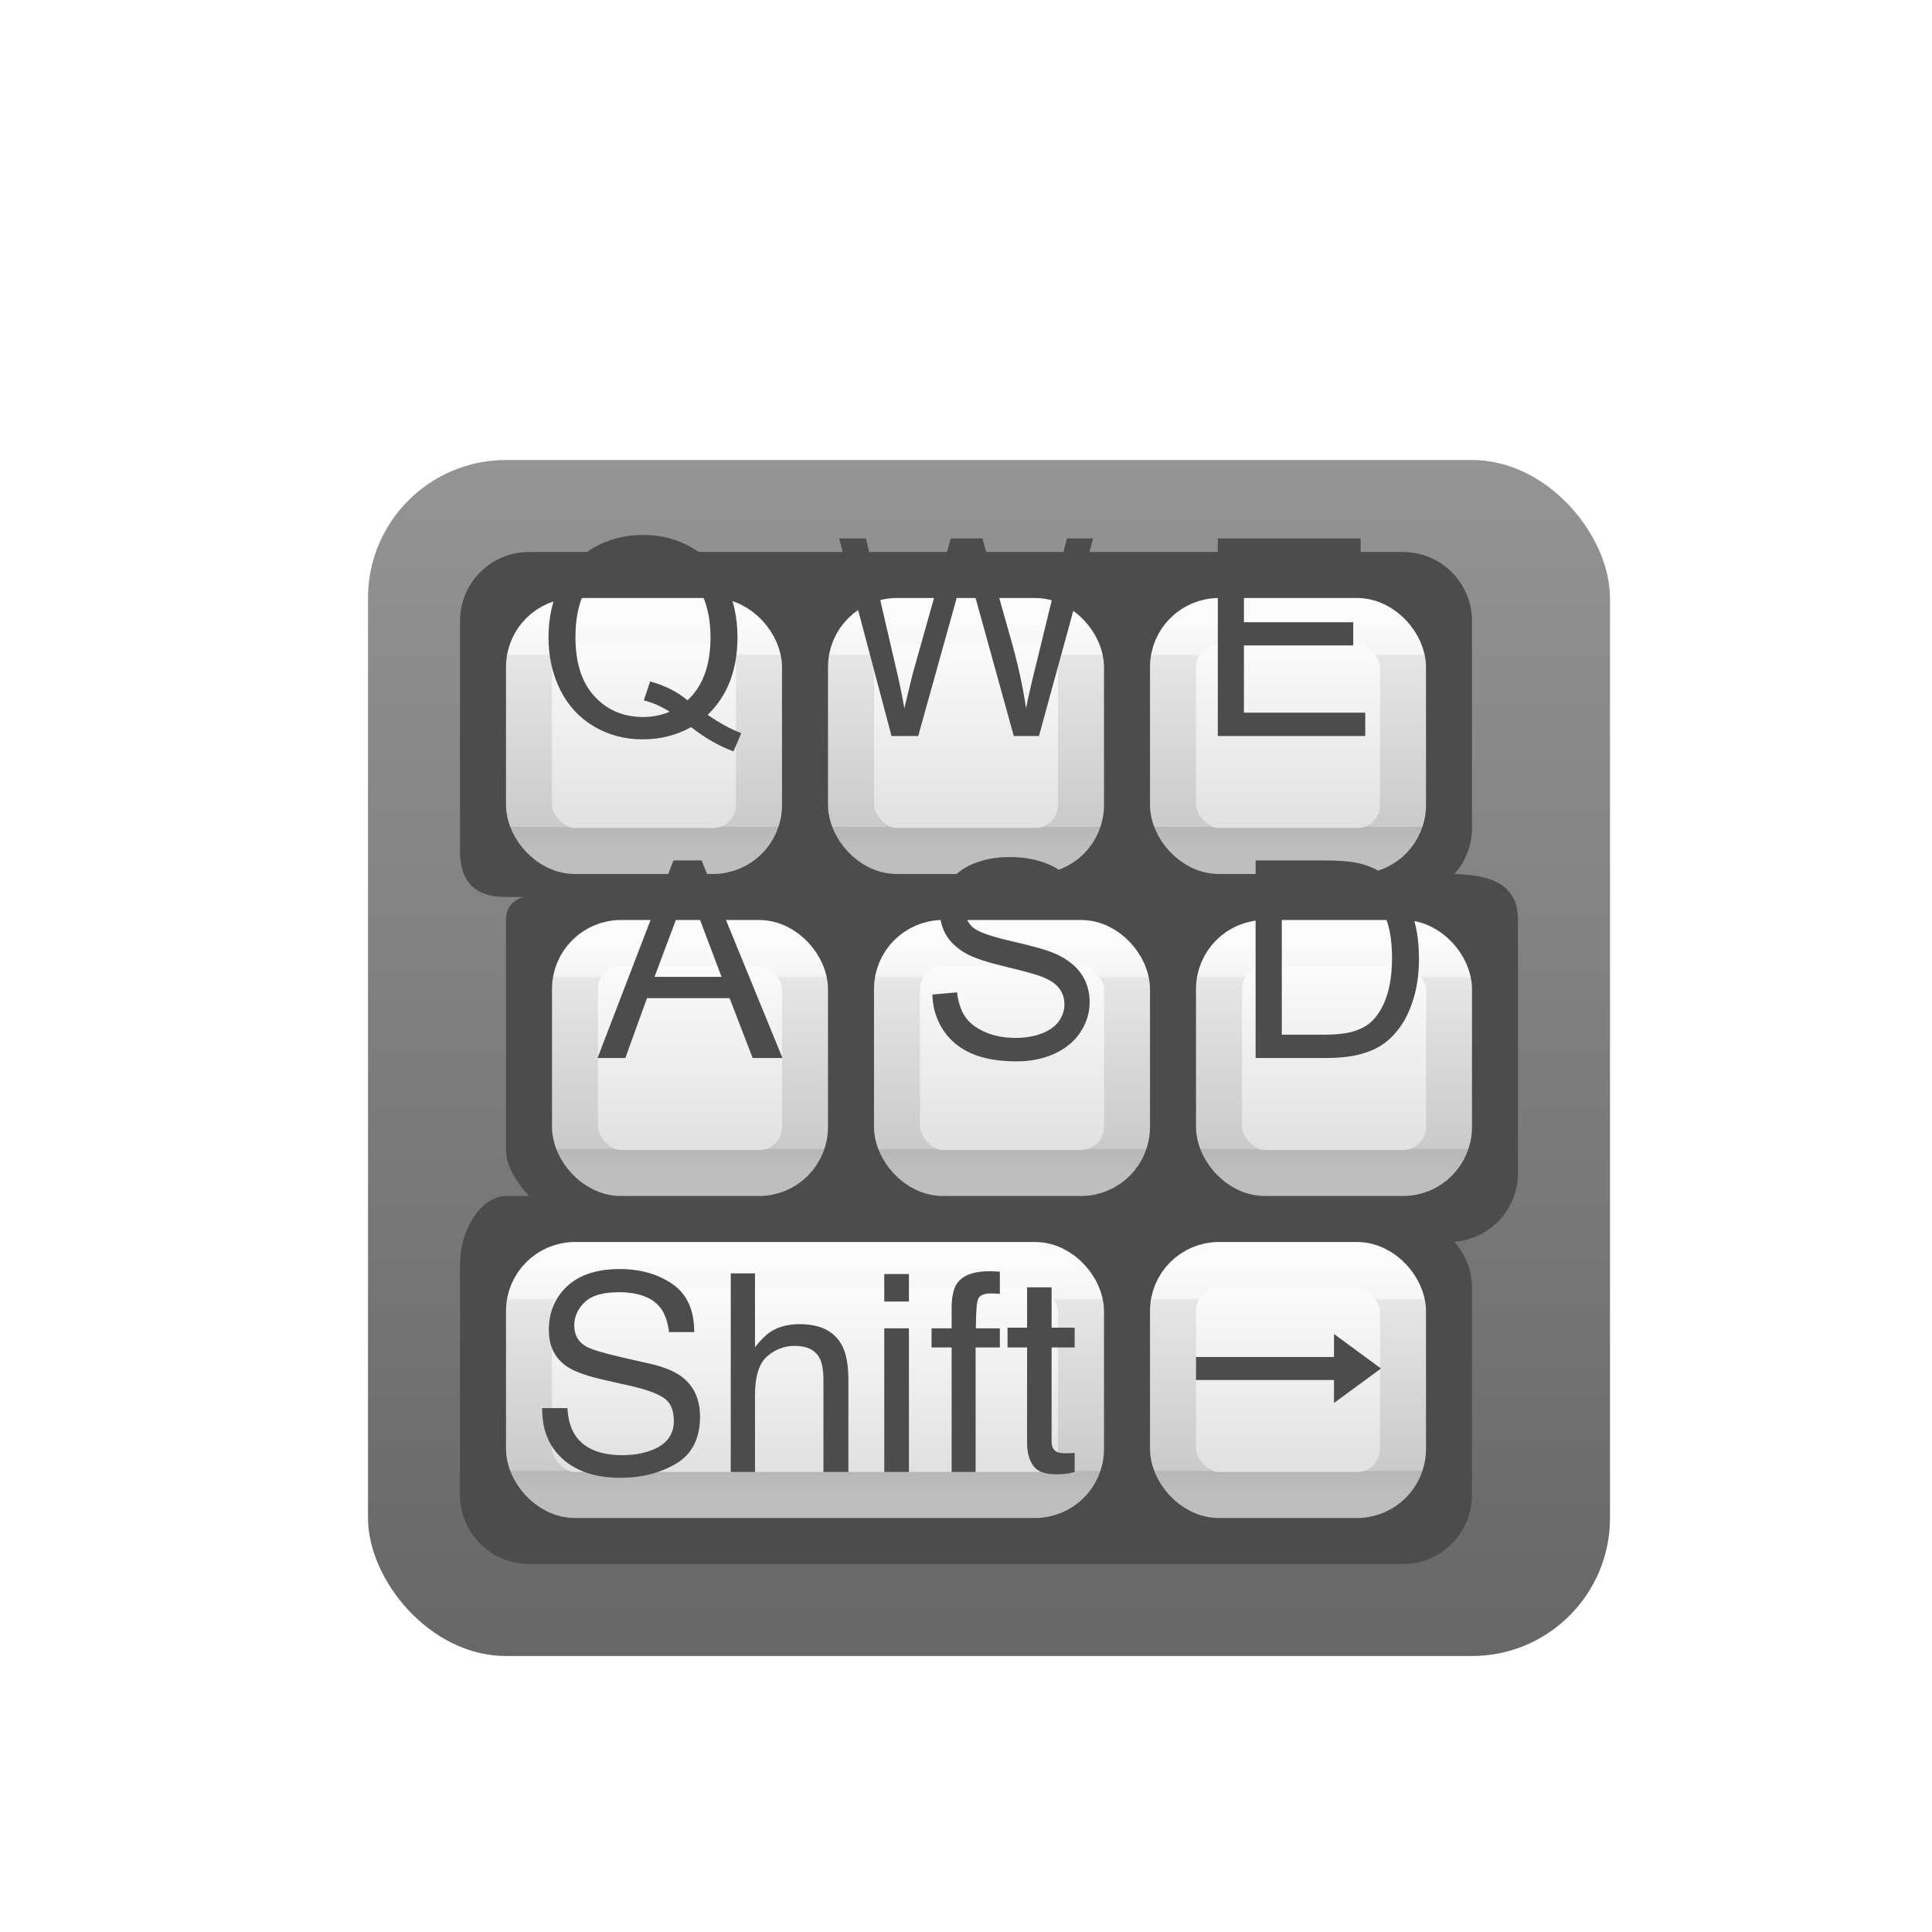
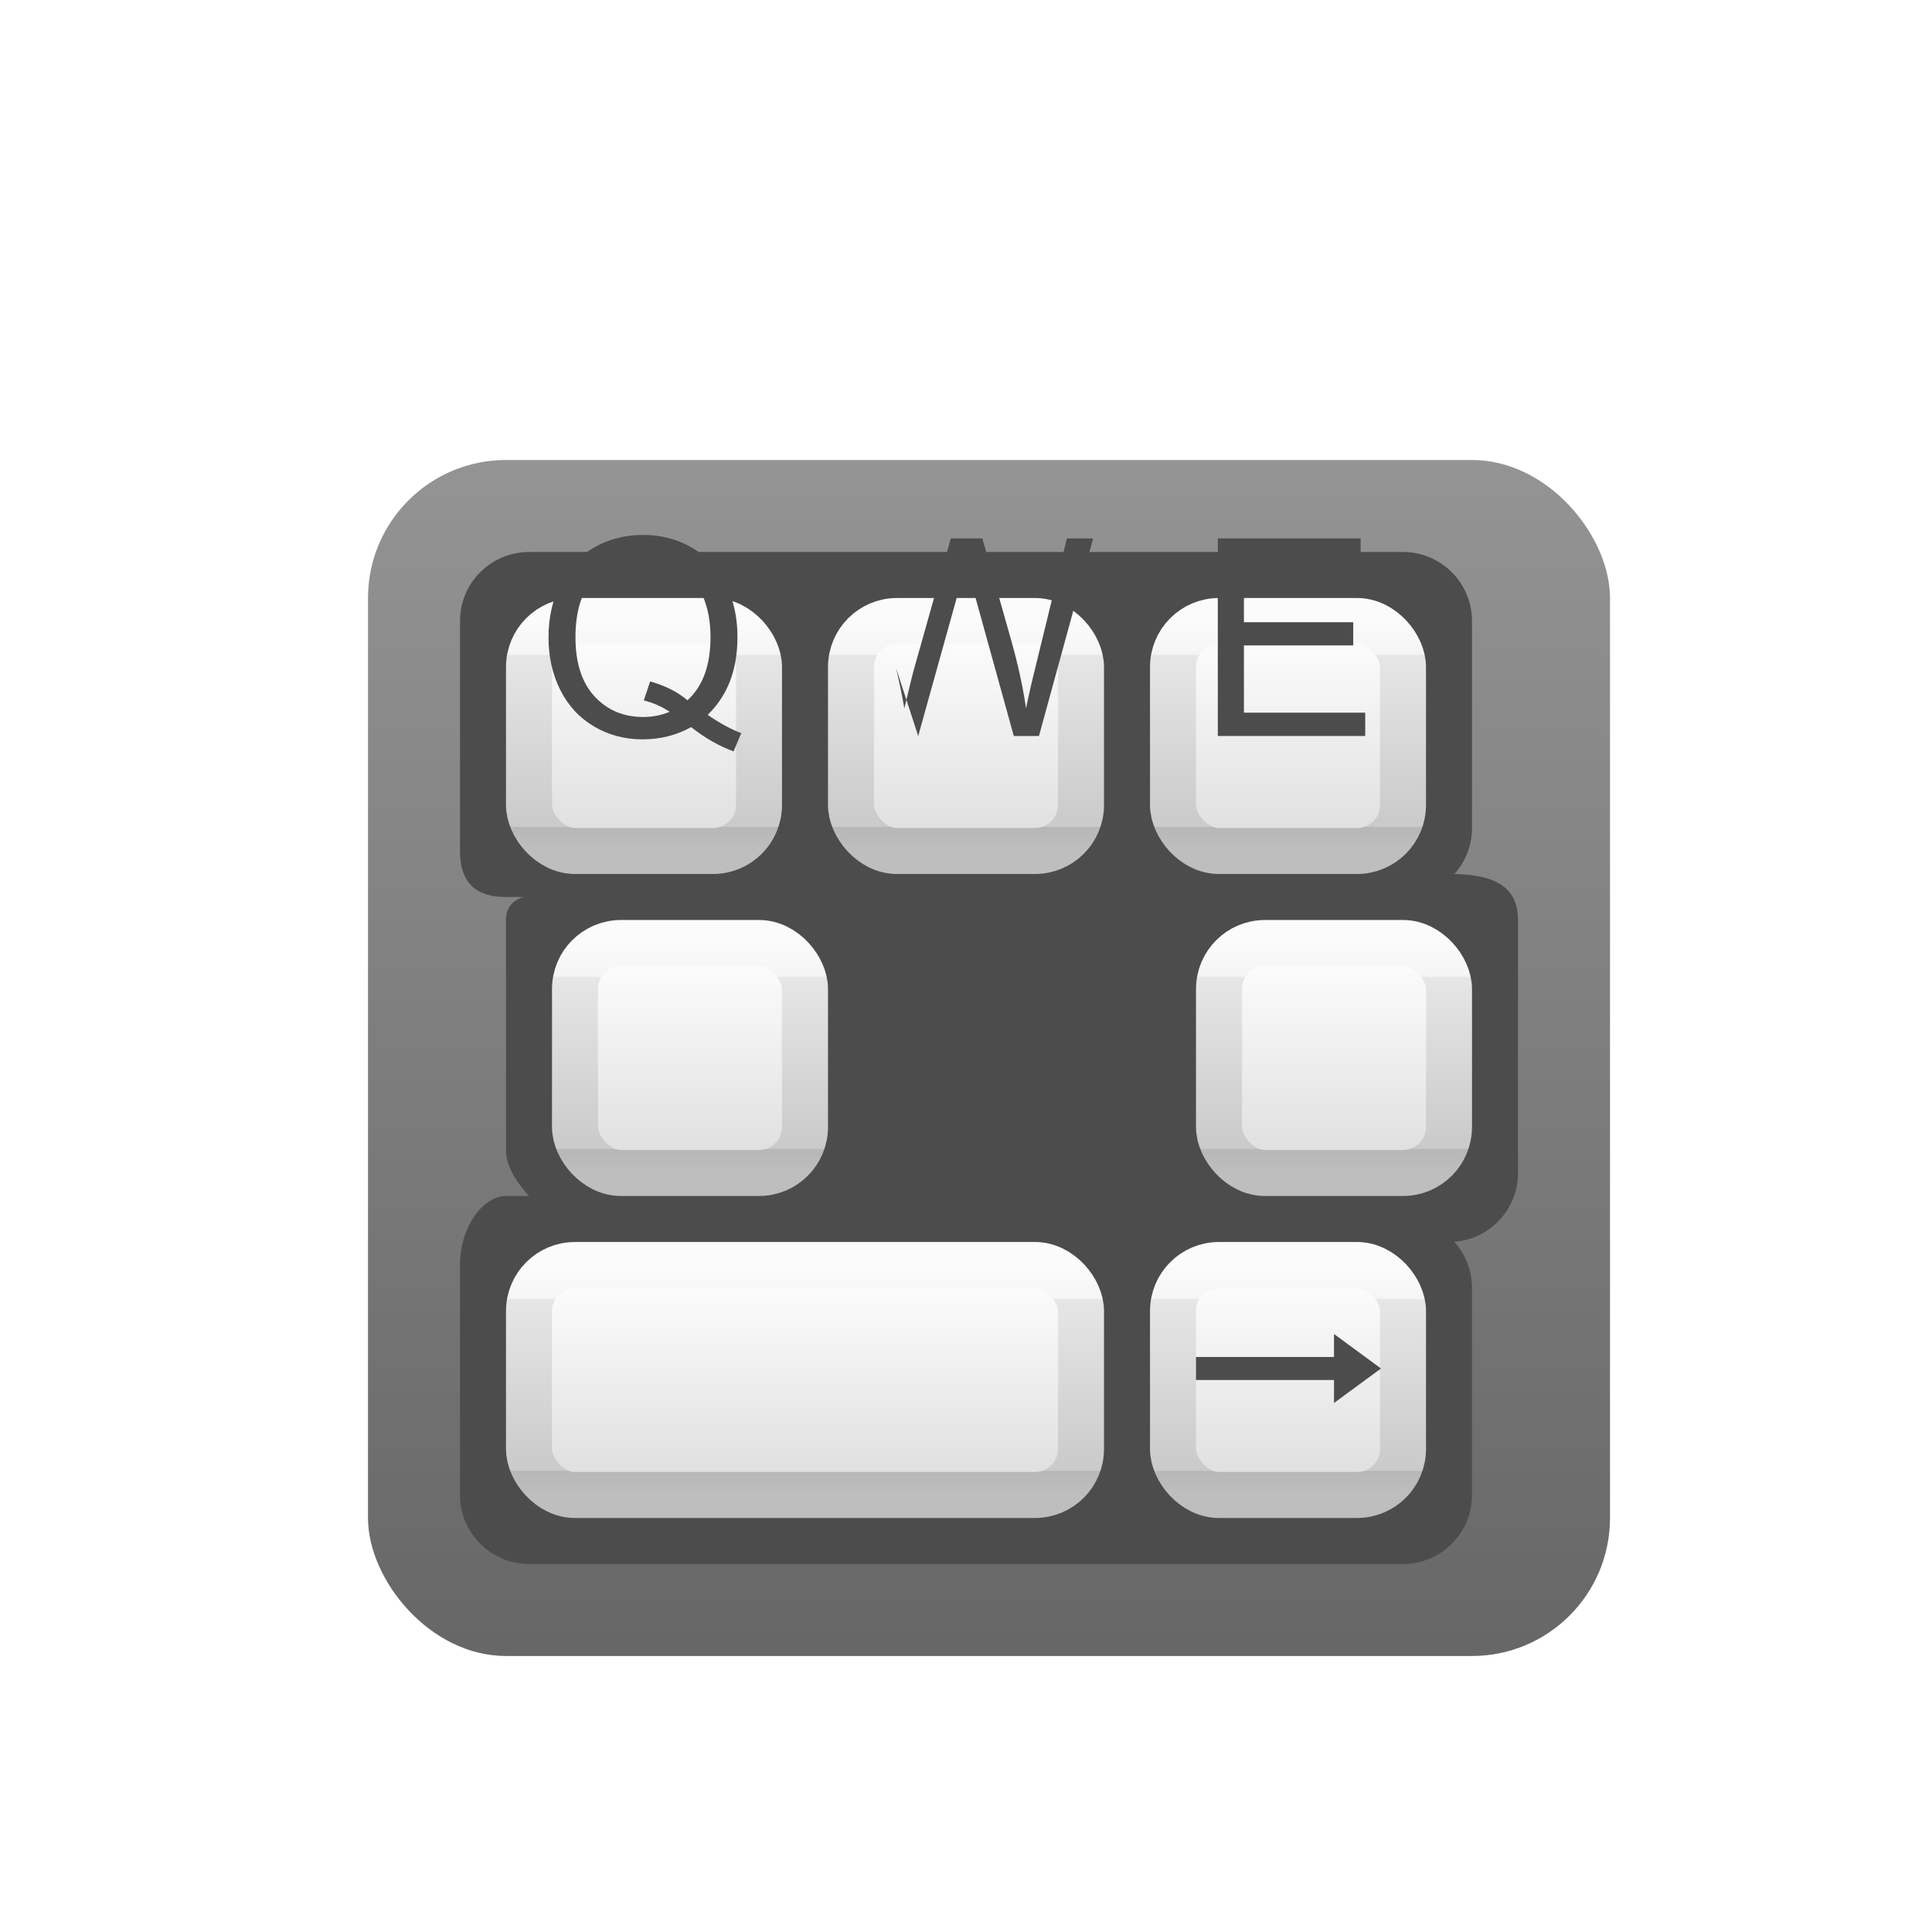
<svg xmlns="http://www.w3.org/2000/svg" width="42" height="42" viewBox="0 0 42 42">
  <defs>
    <filter id="dcc_nav_keyboard_42px-a" width="188.9%" height="192.3%" x="-44.4%" y="-46.2%" filterUnits="objectBoundingBox">
      <feOffset dy="2" in="SourceAlpha" result="shadowOffsetOuter1" />
      <feGaussianBlur in="shadowOffsetOuter1" result="shadowBlurOuter1" stdDeviation="2" />
      <feColorMatrix in="shadowBlurOuter1" result="shadowMatrixOuter1" values="0 0 0 0 0   0 0 0 0 0   0 0 0 0 0  0 0 0 0.2 0" />
      <feMerge>
        <feMergeNode in="shadowMatrixOuter1" />
        <feMergeNode in="SourceGraphic" />
      </feMerge>
    </filter>
    <linearGradient id="dcc_nav_keyboard_42px-b" x1="50%" x2="50%" y1="98.643%" y2="-.015%">
      <stop offset="0%" stop-color="#676767" />
      <stop offset="100%" stop-color="#959494" />
    </linearGradient>
    <linearGradient id="dcc_nav_keyboard_42px-c" x1="50%" x2="50%" y1="0%" y2="100%">
      <stop offset="0%" stop-color="#FFF" />
      <stop offset="100%" stop-color="#DDD" />
    </linearGradient>
    <linearGradient id="dcc_nav_keyboard_42px-d" x1="50%" x2="50%" y1="0%" y2="100%">
      <stop offset="0%" stop-color="#FBFBFB" />
      <stop offset="14.407%" stop-color="#F5F5F5" />
      <stop offset="15.155%" stop-color="#E6E6E6" />
      <stop offset="89.344%" stop-color="#CACACA" />
      <stop offset="89.64%" stop-color="#B7B7B7" />
      <stop offset="100%" stop-color="#BEBEBE" />
    </linearGradient>
    <linearGradient id="dcc_nav_keyboard_42px-e" x1="50%" x2="50%" y1="0%" y2="100%">
      <stop offset="0%" stop-color="#FFF" />
      <stop offset="100%" stop-color="#DDD" />
    </linearGradient>
    <linearGradient id="dcc_nav_keyboard_42px-f" x1="50%" x2="50%" y1="0%" y2="100%">
      <stop offset="0%" stop-color="#FBFBFB" />
      <stop offset="14.407%" stop-color="#F5F5F5" />
      <stop offset="15.155%" stop-color="#E6E6E6" />
      <stop offset="89.344%" stop-color="#CACACA" />
      <stop offset="89.64%" stop-color="#B7B7B7" />
      <stop offset="100%" stop-color="#BEBEBE" />
    </linearGradient>
  </defs>
  <g fill="none" fill-rule="evenodd">
    <g filter="url(#dcc_nav_keyboard_42px-a)" transform="translate(8 8)">
      <rect width="27" height="26" fill="url(#dcc_nav_keyboard_42px-b)" fill-rule="nonzero" rx="3" />
      <path fill="#4C4C4C" d="M3,15 L3,10 C3,9.744 3.127,9.577 3.382,9.5 L3,9.5 C2.5,9.5 2,9.328 2,8.5 L2,3.5 C2,2.672 2.672,2 3.5,2 L22.5,2 C23.328,2 24,2.672 24,3.5 L24,8 C24,8.384 23.856,8.735 23.618,9 L23.5,9 C24.328,9 25,9.172 25,10 L25,15.5 C25,16.29 24.389,16.937 23.614,16.996 C23.854,17.262 24,17.614 24,18 L24,22.5 C24,23.328 23.328,24 22.5,24 L3.5,24 C2.672,24 2,23.328 2,22.5 L2,17.5 C2,16.672 2.5,16 3,16 L3.5,16 C3.262,15.735 3,15.384 3,15 Z" />
      <g transform="translate(2.5 3)">
        <rect width="5" height="5" x="15" y="14.5" fill="url(#dcc_nav_keyboard_42px-c)" stroke="url(#dcc_nav_keyboard_42px-d)" rx="1" />
        <rect width="12" height="5" x="1" y="14.5" fill="url(#dcc_nav_keyboard_42px-e)" stroke="url(#dcc_nav_keyboard_42px-f)" rx="1" />
        <rect width="5" height="5" x="16" y="7.5" fill="url(#dcc_nav_keyboard_42px-c)" stroke="url(#dcc_nav_keyboard_42px-d)" rx="1" />
-         <rect width="5" height="5" x="9" y="7.5" fill="url(#dcc_nav_keyboard_42px-c)" stroke="url(#dcc_nav_keyboard_42px-d)" rx="1" />
        <rect width="5" height="5" x="2" y="7.5" fill="url(#dcc_nav_keyboard_42px-c)" stroke="url(#dcc_nav_keyboard_42px-d)" rx="1" />
        <rect width="5" height="5" x="15" y=".5" fill="url(#dcc_nav_keyboard_42px-c)" stroke="url(#dcc_nav_keyboard_42px-d)" rx="1" />
        <rect width="5" height="5" x="8" y=".5" fill="url(#dcc_nav_keyboard_42px-c)" stroke="url(#dcc_nav_keyboard_42px-d)" rx="1" />
        <rect width="5" height="5" x="1" y=".5" fill="url(#dcc_nav_keyboard_42px-c)" stroke="url(#dcc_nav_keyboard_42px-d)" rx="1" />
      </g>
      <g fill="#4C4C4C" transform="translate(3 17)">
-         <path fill-rule="nonzero" d="M1.335,3.611 C1.349,3.855 1.406,4.054 1.508,4.206 C1.701,4.491 2.042,4.634 2.53,4.634 C2.749,4.634 2.948,4.603 3.128,4.54 C3.476,4.419 3.649,4.202 3.649,3.89 C3.649,3.655 3.576,3.488 3.43,3.389 C3.281,3.291 3.049,3.206 2.732,3.134 L2.149,3.002 C1.769,2.916 1.499,2.821 1.341,2.718 C1.067,2.538 0.931,2.27 0.931,1.912 C0.931,1.525 1.064,1.208 1.332,0.96 C1.6,0.712 1.979,0.588 2.469,0.588 C2.92,0.588 3.303,0.697 3.619,0.915 C3.934,1.132 4.092,1.48 4.092,1.959 L3.544,1.959 C3.515,1.729 3.452,1.552 3.356,1.429 C3.179,1.204 2.877,1.092 2.451,1.092 C2.107,1.092 1.86,1.164 1.71,1.309 C1.56,1.453 1.484,1.621 1.484,1.812 C1.484,2.023 1.572,2.178 1.748,2.275 C1.863,2.338 2.124,2.416 2.53,2.51 L3.134,2.647 C3.425,2.714 3.649,2.805 3.808,2.92 C4.081,3.121 4.218,3.413 4.218,3.796 C4.218,4.272 4.044,4.613 3.698,4.818 C3.351,5.023 2.948,5.126 2.489,5.126 C1.954,5.126 1.535,4.989 1.232,4.716 C0.93,4.444 0.781,4.076 0.787,3.611 L1.335,3.611 Z M4.886,0.682 L5.413,0.682 L5.413,2.287 C5.538,2.129 5.65,2.018 5.75,1.953 C5.92,1.842 6.132,1.786 6.386,1.786 C6.841,1.786 7.149,1.945 7.312,2.264 C7.399,2.438 7.443,2.679 7.443,2.987 L7.443,5 L6.901,5 L6.901,3.022 C6.901,2.792 6.872,2.623 6.813,2.516 C6.718,2.344 6.538,2.258 6.274,2.258 C6.056,2.258 5.857,2.333 5.68,2.483 C5.502,2.634 5.413,2.918 5.413,3.336 L5.413,5 L4.886,5 L4.886,0.682 Z M8.223,1.877 L8.759,1.877 L8.759,5 L8.223,5 L8.223,1.877 Z M8.223,0.696 L8.759,0.696 L8.759,1.294 L8.223,1.294 L8.223,0.696 Z M9.688,1.385 C9.695,1.166 9.733,1.006 9.802,0.904 C9.925,0.725 10.162,0.635 10.514,0.635 C10.547,0.635 10.581,0.636 10.616,0.638 C10.651,0.64 10.691,0.643 10.736,0.646 L10.736,1.127 C10.682,1.123 10.642,1.121 10.618,1.12 C10.593,1.119 10.57,1.118 10.549,1.118 C10.389,1.118 10.293,1.16 10.262,1.243 C10.23,1.326 10.215,1.537 10.215,1.877 L10.736,1.877 L10.736,2.293 L10.209,2.293 L10.209,5 L9.688,5 L9.688,2.293 L9.251,2.293 L9.251,1.877 L9.688,1.877 L9.688,1.385 Z M11.328,0.986 L11.861,0.986 L11.861,1.862 L12.362,1.862 L12.362,2.293 L11.861,2.293 L11.861,4.341 C11.861,4.45 11.898,4.523 11.973,4.561 C12.014,4.582 12.082,4.593 12.178,4.593 C12.203,4.593 12.23,4.592 12.26,4.591 C12.289,4.59 12.323,4.588 12.362,4.584 L12.362,5 C12.302,5.018 12.239,5.03 12.173,5.038 C12.108,5.046 12.037,5.05 11.961,5.05 C11.715,5.05 11.548,4.987 11.46,4.861 C11.372,4.735 11.328,4.571 11.328,4.37 L11.328,2.293 L10.903,2.293 L10.903,1.862 L11.328,1.862 L11.328,0.986 Z" />
        <polygon points="19.021 2.75 18 3.5 18 3 15 3 15 2.5 18 2.5 18 2" />
      </g>
    </g>
    <g fill="#4C4C4C" fill-rule="nonzero" transform="translate(11 11)">
-       <path d="M4.947 5.334L5.114 4.938C4.891 4.854 4.648 4.722 4.384 4.54 4.601 4.331 4.763 4.085 4.871 3.803 4.978 3.521 5.032 3.203 5.032 2.85 5.032 2.424 4.948 2.042 4.781 1.703 4.614 1.364 4.372 1.1 4.053.912 3.735.723 3.377.629 2.981.629 2.588.629 2.233.72 1.916.901 1.599 1.083 1.354 1.348 1.182 1.695 1.01 2.043.924 2.429.924 2.853.924 3.278 1.01 3.661 1.181 4.001 1.352 4.341 1.595 4.604 1.912 4.792 2.228 4.979 2.581 5.073 2.969 5.073 3.354 5.073 3.706 4.984 4.024 4.807 4.331 5.047 4.638 5.223 4.947 5.334L4.947 5.334zM2.984 4.587C2.554 4.587 2.201 4.438 1.925 4.139 1.648 3.84 1.51 3.411 1.51 2.853 1.51 2.276 1.65 1.843 1.929 1.553 2.208 1.263 2.56 1.118 2.984 1.118 3.267 1.118 3.522 1.19 3.75 1.333 3.978 1.477 4.15 1.679 4.269 1.938 4.387 2.198 4.446 2.502 4.446 2.85 4.446 3.461 4.279 3.919 3.945 4.224 3.732 4.042 3.461 3.905 3.133 3.813L3.133 3.813 2.996 4.227C3.193 4.275 3.38 4.357 3.558 4.473 3.378 4.549 3.187 4.587 2.984 4.587zM8.961 5L9.873 1.728C9.912 1.589 9.954 1.421 9.999 1.224 10.012 1.286 10.057 1.454 10.133 1.728L10.133 1.728 11.039 5 11.586 5 12.764.705 12.193.705 11.519 3.465C11.431 3.816 11.36 4.128 11.305 4.399 11.237 3.925 11.125 3.418 10.971 2.879L10.971 2.879 10.356.705 9.67.705 8.853 3.605C8.833 3.676 8.769 3.94 8.66 4.399 8.609 4.108 8.548 3.815 8.478 3.521L8.478 3.521 7.825.705 7.242.705 8.381 5 8.961 5z" />
+       <path d="M4.947 5.334L5.114 4.938C4.891 4.854 4.648 4.722 4.384 4.54 4.601 4.331 4.763 4.085 4.871 3.803 4.978 3.521 5.032 3.203 5.032 2.85 5.032 2.424 4.948 2.042 4.781 1.703 4.614 1.364 4.372 1.1 4.053.912 3.735.723 3.377.629 2.981.629 2.588.629 2.233.72 1.916.901 1.599 1.083 1.354 1.348 1.182 1.695 1.01 2.043.924 2.429.924 2.853.924 3.278 1.01 3.661 1.181 4.001 1.352 4.341 1.595 4.604 1.912 4.792 2.228 4.979 2.581 5.073 2.969 5.073 3.354 5.073 3.706 4.984 4.024 4.807 4.331 5.047 4.638 5.223 4.947 5.334L4.947 5.334zM2.984 4.587C2.554 4.587 2.201 4.438 1.925 4.139 1.648 3.84 1.51 3.411 1.51 2.853 1.51 2.276 1.65 1.843 1.929 1.553 2.208 1.263 2.56 1.118 2.984 1.118 3.267 1.118 3.522 1.19 3.75 1.333 3.978 1.477 4.15 1.679 4.269 1.938 4.387 2.198 4.446 2.502 4.446 2.85 4.446 3.461 4.279 3.919 3.945 4.224 3.732 4.042 3.461 3.905 3.133 3.813L3.133 3.813 2.996 4.227C3.193 4.275 3.38 4.357 3.558 4.473 3.378 4.549 3.187 4.587 2.984 4.587zM8.961 5L9.873 1.728C9.912 1.589 9.954 1.421 9.999 1.224 10.012 1.286 10.057 1.454 10.133 1.728L10.133 1.728 11.039 5 11.586 5 12.764.705 12.193.705 11.519 3.465C11.431 3.816 11.36 4.128 11.305 4.399 11.237 3.925 11.125 3.418 10.971 2.879L10.971 2.879 10.356.705 9.67.705 8.853 3.605C8.833 3.676 8.769 3.94 8.66 4.399 8.609 4.108 8.548 3.815 8.478 3.521z" />
      <polygon points="18.679 5 18.679 4.493 16.042 4.493 16.042 3.031 18.418 3.031 18.418 2.527 16.042 2.527 16.042 1.212 18.579 1.212 18.579 .705 15.474 .705 15.474 5" />
-       <path d="M2.594 12L3.065 10.699 4.861 10.699 5.362 12 6.01 12 4.252 7.705 3.64 7.705 1.99 12 2.594 12zM4.686 10.236L3.229 10.236 3.701 8.977C3.801 8.705 3.878 8.432 3.933 8.156 3.999 8.389 4.101 8.686 4.237 9.047L4.237 9.047 4.686 10.236zM11.1 12.073C11.406 12.073 11.682 12.017 11.927 11.905 12.172 11.792 12.36 11.635 12.491 11.433 12.622 11.231 12.688 11.016 12.688 10.787 12.688 10.557 12.628 10.353 12.509 10.176 12.39 10 12.205 9.854 11.955 9.738 11.783 9.66 11.466 9.569 11.004 9.464 10.542 9.36 10.257 9.258 10.147 9.158 10.036 9.059 9.98 8.932 9.98 8.777 9.98 8.6 10.059 8.448 10.216 8.322 10.374 8.196 10.624 8.133 10.968 8.133 11.298 8.133 11.547 8.202 11.716 8.341 11.885 8.479 11.984 8.685 12.014 8.956L12.014 8.956 12.559 8.915C12.549 8.663 12.479 8.438 12.348 8.238 12.217 8.039 12.03 7.888 11.787 7.786 11.543 7.683 11.263 7.632 10.944 7.632 10.655 7.632 10.393 7.681 10.156 7.778 9.92 7.876 9.74 8.019 9.617 8.208 9.494 8.396 9.433 8.599 9.433 8.815 9.433 9.013 9.483 9.191 9.583 9.35 9.684 9.509 9.837 9.643 10.042 9.75 10.2 9.834 10.477 9.923 10.871 10.018 11.266 10.113 11.521 10.183 11.636 10.228 11.815 10.296 11.944 10.38 12.022 10.481 12.101 10.582 12.14 10.699 12.14 10.834 12.14 10.967 12.099 11.089 12.018 11.202 11.937 11.314 11.813 11.402 11.647 11.467 11.481 11.531 11.29 11.563 11.073 11.563 10.829 11.563 10.609 11.521 10.414 11.436 10.219 11.351 10.075 11.24 9.982 11.102 9.889 10.964 9.83 10.788 9.805 10.573L9.805 10.573 9.269 10.62C9.276 10.907 9.355 11.165 9.504 11.392 9.654 11.62 9.86 11.79 10.123 11.903 10.385 12.017 10.711 12.073 11.1 12.073zM17.846 12C18.106 12 18.336 11.976 18.536 11.927 18.736 11.878 18.907 11.806 19.049 11.711 19.19 11.617 19.321 11.487 19.44 11.322 19.559 11.157 19.657 10.948 19.733 10.696 19.809 10.444 19.847 10.155 19.847 9.829 19.847 9.446 19.791 9.106 19.679 8.808 19.566 8.51 19.397 8.266 19.17 8.074 18.997 7.926 18.787 7.823 18.541 7.767 18.365 7.726 18.11 7.705 17.776 7.705L17.776 7.705 16.296 7.705 16.296 12 17.846 12zM17.782 11.493L16.865 11.493 16.865 8.212 17.767 8.212C18.105 8.212 18.35 8.241 18.502 8.3 18.713 8.382 18.893 8.543 19.04 8.785 19.188 9.026 19.261 9.371 19.261 9.82 19.261 10.145 19.224 10.42 19.148 10.648 19.073 10.875 18.968 11.057 18.833 11.191 18.738 11.287 18.609 11.361 18.448 11.414 18.287 11.467 18.065 11.493 17.782 11.493L17.782 11.493z" />
    </g>
  </g>
</svg>